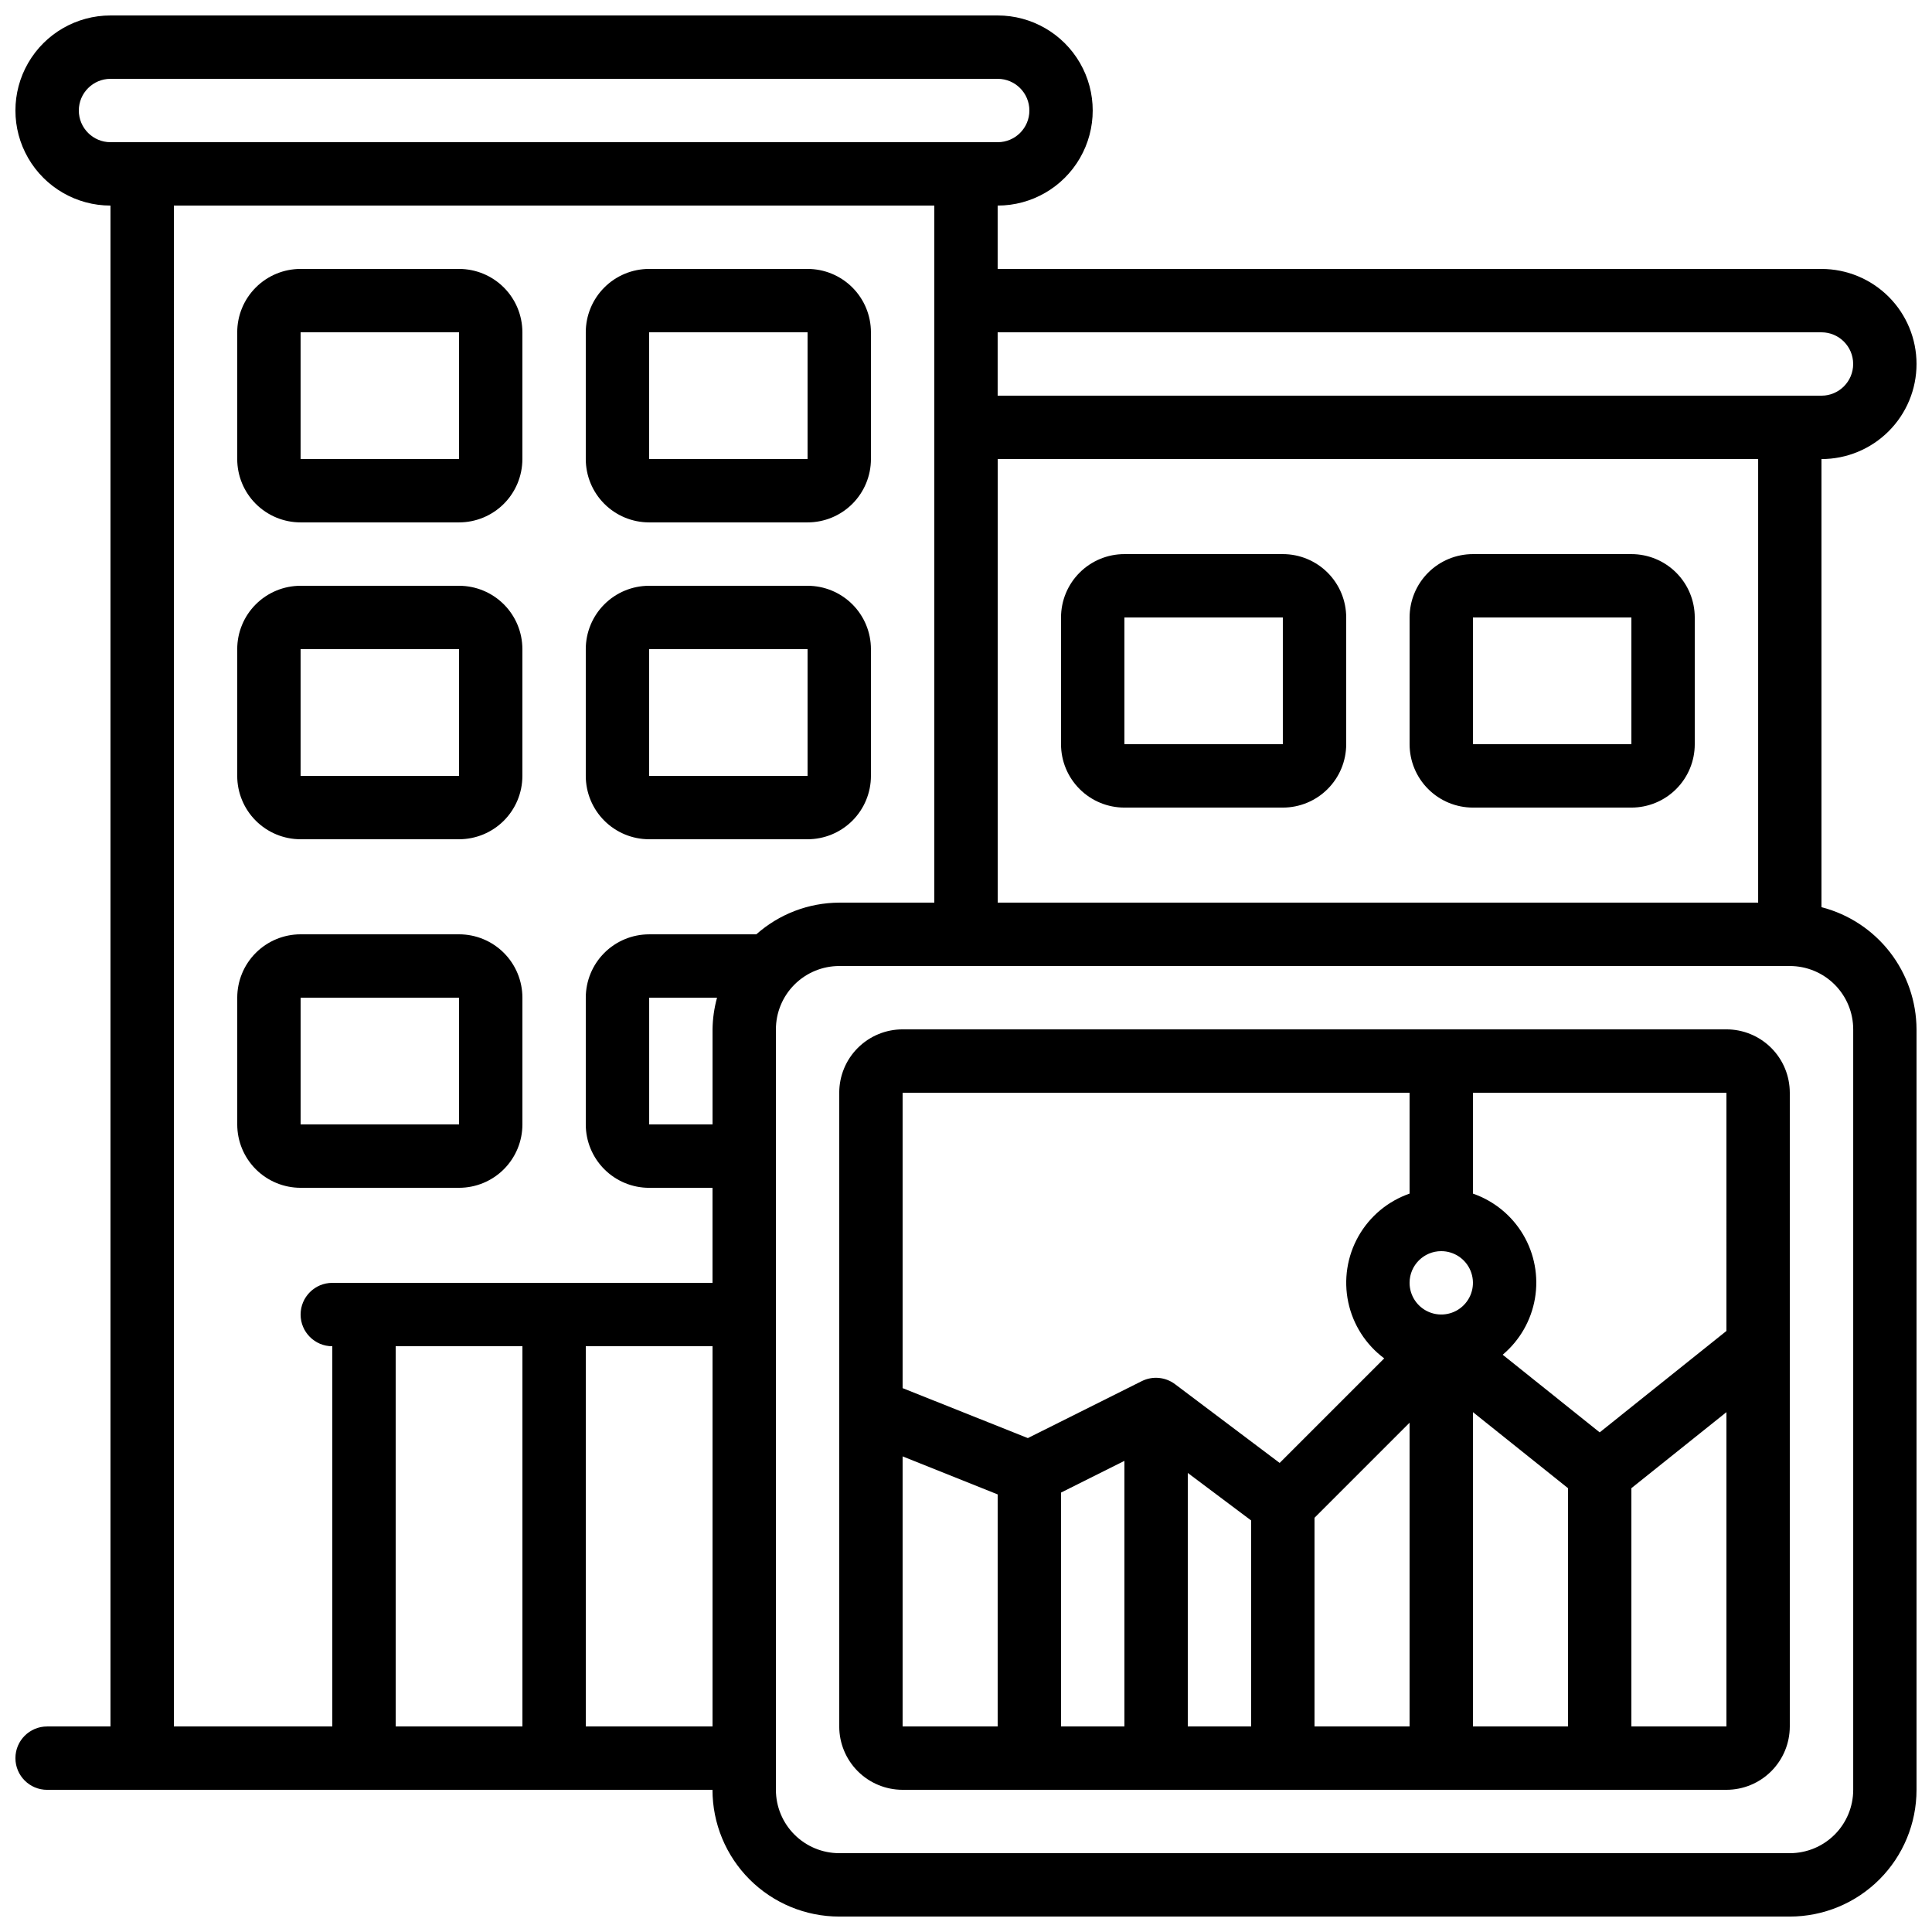
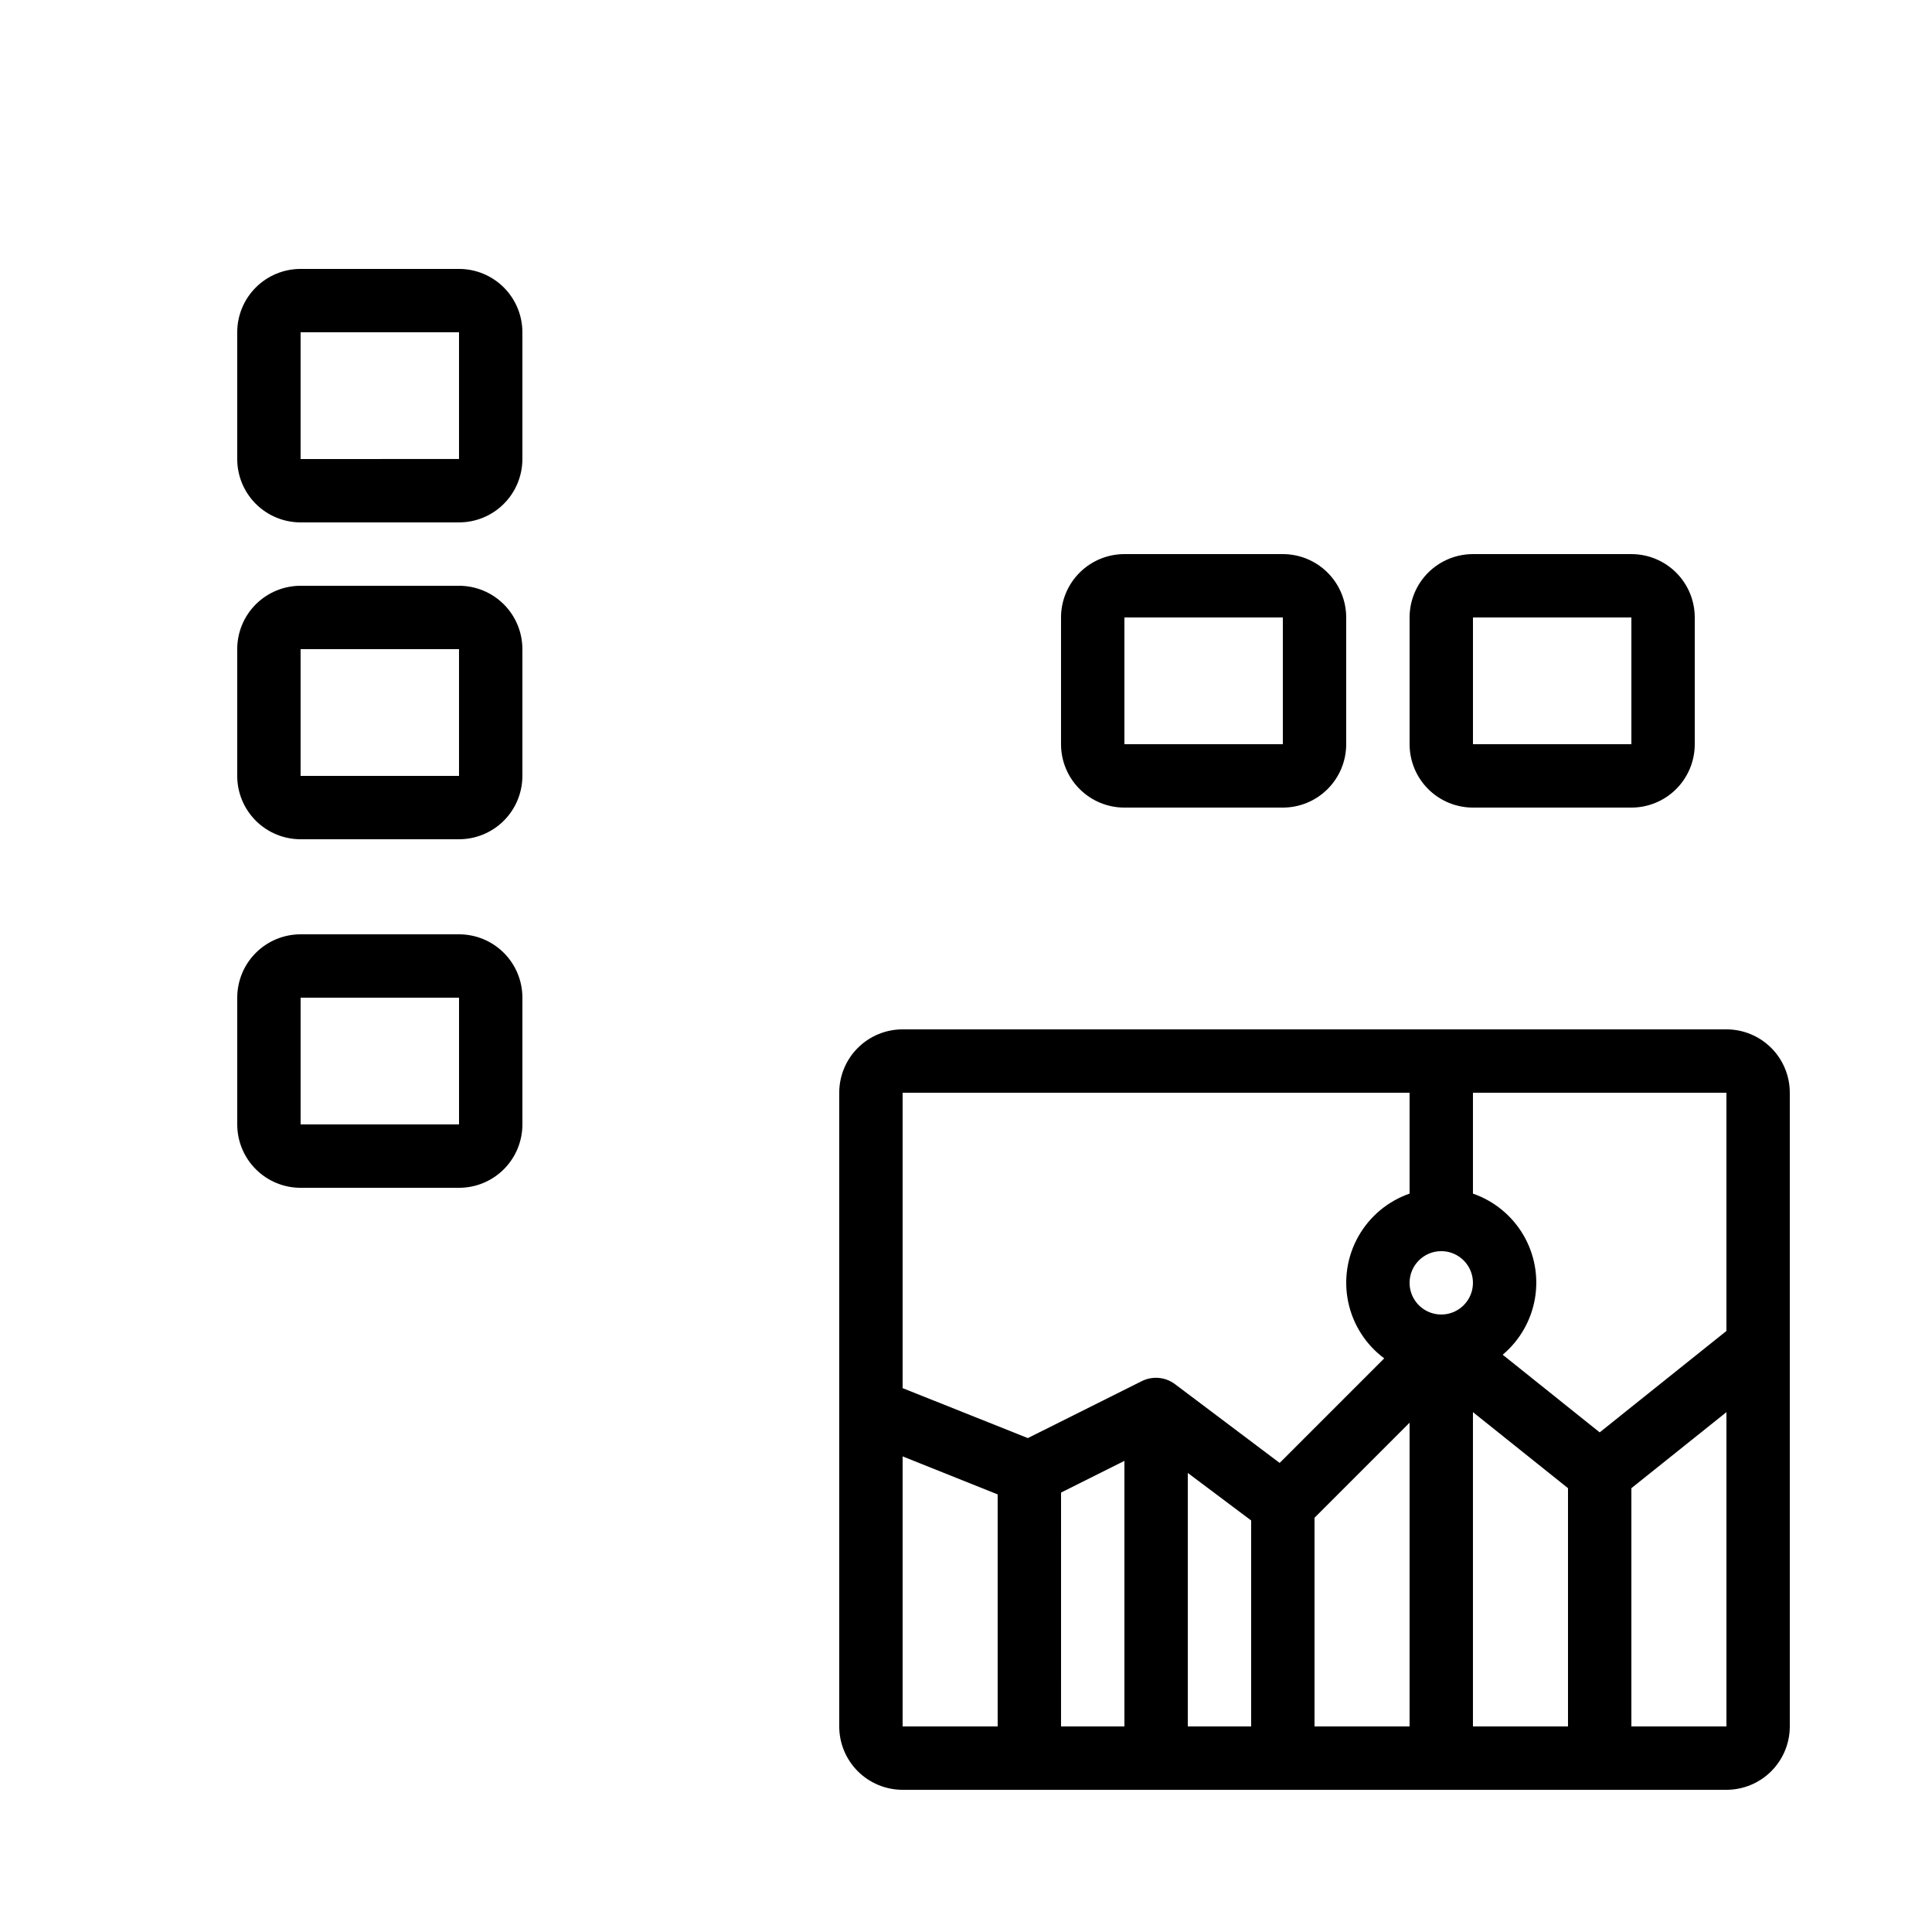
<svg xmlns="http://www.w3.org/2000/svg" width="800px" height="800px" version="1.1" viewBox="144 144 512 512">
  <defs>
    <clipPath id="a">
-       <path d="m148.09 148.09h503.81v503.81h-503.81z" />
-     </clipPath>
+       </clipPath>
  </defs>
  <path d="m601.52 416.79h-218.32c-4.453 0-8.723 1.77-11.875 4.918-3.148 3.148-4.918 7.422-4.918 11.875v167.94c0 4.453 1.77 8.723 4.918 11.875 3.152 3.148 7.422 4.918 11.875 4.918h218.32c4.453 0 8.723-1.77 11.875-4.918 3.148-3.152 4.918-7.422 4.918-11.875v-167.94c0-4.453-1.77-8.727-4.918-11.875-3.152-3.148-7.422-4.918-11.875-4.918zm0 79.93-33.586 26.871-25.703-20.57-0.004-0.004c4.527-3.805 7.555-9.09 8.551-14.914 0.992-5.828-0.113-11.816-3.121-16.906-3.012-5.086-7.727-8.941-13.312-10.879v-26.734h67.176zm-176.33 42.824 16.793-8.398v70.375h-16.797zm33.586-5.199 16.793 12.594v54.582h-16.793zm33.586 11.875 25.191-25.191v80.492h-25.191zm33.586-70.652c3.398 0 6.461 2.047 7.758 5.184 1.301 3.137 0.582 6.75-1.82 9.148-2.398 2.402-6.012 3.121-9.148 1.82-3.137-1.297-5.184-4.359-5.184-7.758 0-4.637 3.758-8.395 8.395-8.395zm8.398 42.664 25.191 20.152v63.137h-25.191zm-16.793-84.648v26.734c-5.75 2-10.57 6.027-13.562 11.324-2.992 5.301-3.945 11.508-2.688 17.465 1.262 5.953 4.648 11.242 9.531 14.875l-27.711 27.711-27.707-20.859c-2.535-1.922-5.938-2.246-8.793-0.84l-30.23 15.113-33.191-13.238v-78.285zm-134.35 96.371 25.191 10.078v61.488h-25.191zm193.13 71.566v-63.137l25.191-20.152v83.289z" />
  <g clip-path="url(#a)">
-     <path d="m651.9 240.46c0-6.68-2.652-13.086-7.379-17.812-4.723-4.723-11.129-7.375-17.812-7.375h-218.32v-16.793c9 0 17.316-4.805 21.816-12.598 4.5-7.793 4.5-17.395 0-25.191-4.5-7.793-12.816-12.594-21.816-12.594h-235.11c-9 0-17.316 4.801-21.816 12.594-4.5 7.797-4.5 17.398 0 25.191 4.5 7.793 12.816 12.598 21.816 12.598v403.05h-16.793c-4.641 0-8.398 3.758-8.398 8.395s3.758 8.398 8.398 8.398h176.33c0 8.906 3.539 17.449 9.836 23.75 6.301 6.297 14.844 9.836 23.75 9.836h251.91c8.906 0 17.449-3.539 23.75-9.836 6.297-6.301 9.836-14.844 9.836-23.75v-201.52c-0.027-7.426-2.516-14.633-7.07-20.492-4.559-5.863-10.93-10.047-18.121-11.902v-118.75c6.684 0 13.09-2.652 17.812-7.379 4.727-4.723 7.379-11.129 7.379-17.812zm-25.191-8.398v0.004c4.641 0 8.398 3.758 8.398 8.395 0 4.641-3.758 8.398-8.398 8.398h-218.32v-16.793zm-461.82-58.773c0-4.637 3.762-8.398 8.398-8.398h235.11c4.637 0 8.398 3.762 8.398 8.398 0 4.637-3.762 8.395-8.398 8.395h-235.11c-4.637 0-8.398-3.758-8.398-8.395zm25.191 25.191h201.52v184.73h-25.191c-8.105 0.027-15.922 3.016-21.98 8.398h-28.398c-4.453 0-8.727 1.77-11.875 4.918-3.148 3.148-4.918 7.422-4.918 11.875v33.59c0 4.453 1.77 8.723 4.918 11.875 3.148 3.148 7.422 4.918 11.875 4.918h16.793v25.191l-100.76-0.004c-4.637 0-8.398 3.762-8.398 8.398s3.762 8.398 8.398 8.398v100.76h-41.984zm142.75 243.51h-16.793v-33.59h17.984c-0.754 2.738-1.156 5.559-1.191 8.398zm-50.383 58.777v100.76h-33.586v-100.76zm16.793 100.76 0.004-100.76h33.586v100.76zm335.88-184.73v201.52c0 4.453-1.77 8.727-4.918 11.875-3.148 3.148-7.422 4.918-11.875 4.918h-251.91c-4.453 0-8.723-1.77-11.875-4.918-3.148-3.148-4.918-7.422-4.918-11.875v-201.52c0-4.453 1.77-8.727 4.918-11.875 3.152-3.148 7.422-4.918 11.875-4.918h251.91c4.453 0 8.727 1.77 11.875 4.918 3.148 3.148 4.918 7.422 4.918 11.875zm-25.191-33.586-201.52-0.004v-117.55h201.52z" />
-   </g>
+     </g>
  <path d="m223.66 282.44h41.984c4.453 0 8.727-1.77 11.875-4.918 3.148-3.148 4.918-7.422 4.918-11.875v-33.586c0-4.453-1.77-8.727-4.918-11.875-3.148-3.148-7.422-4.918-11.875-4.918h-41.984c-4.453 0-8.723 1.77-11.875 4.918-3.148 3.148-4.918 7.422-4.918 11.875v33.586c0 4.453 1.77 8.727 4.918 11.875 3.152 3.148 7.422 4.918 11.875 4.918zm0-50.383h41.984v33.586l-41.984 0.004z" />
-   <path d="m316.03 282.44h41.984c4.453 0 8.723-1.77 11.875-4.918 3.148-3.148 4.918-7.422 4.918-11.875v-33.586c0-4.453-1.77-8.727-4.918-11.875-3.152-3.148-7.422-4.918-11.875-4.918h-41.984c-4.453 0-8.727 1.77-11.875 4.918s-4.918 7.422-4.918 11.875v33.586c0 4.453 1.77 8.727 4.918 11.875 3.148 3.148 7.422 4.918 11.875 4.918zm0-50.383h41.984v33.586l-41.984 0.004z" />
  <path d="m441.98 358.02h41.984-0.004c4.457 0 8.727-1.77 11.875-4.922 3.152-3.148 4.922-7.418 4.922-11.871v-33.59c0-4.453-1.77-8.727-4.922-11.875-3.148-3.148-7.418-4.918-11.875-4.918h-41.98c-4.457 0-8.727 1.77-11.875 4.918-3.152 3.148-4.922 7.422-4.922 11.875v33.59c0 4.453 1.77 8.723 4.922 11.871 3.148 3.152 7.418 4.922 11.875 4.922zm0-50.383h41.984v33.586l-41.984 0.004z" />
  <path d="m534.35 358.02h41.984c4.453 0 8.727-1.77 11.875-4.922 3.148-3.148 4.918-7.418 4.918-11.871v-33.59c0-4.453-1.77-8.727-4.918-11.875-3.148-3.148-7.422-4.918-11.875-4.918h-41.984c-4.453 0-8.727 1.77-11.875 4.918-3.148 3.148-4.918 7.422-4.918 11.875v33.59c0 4.453 1.77 8.723 4.918 11.871 3.148 3.152 7.422 4.922 11.875 4.922zm0-50.383h41.984v33.586l-41.984 0.004z" />
-   <path d="m316.03 366.41h41.984c4.453 0 8.723-1.77 11.875-4.918 3.148-3.148 4.918-7.422 4.918-11.875v-33.586c0-4.453-1.77-8.727-4.918-11.875-3.152-3.148-7.422-4.918-11.875-4.918h-41.984c-4.453 0-8.727 1.77-11.875 4.918s-4.918 7.422-4.918 11.875v33.586c0 4.453 1.77 8.727 4.918 11.875 3.148 3.148 7.422 4.918 11.875 4.918zm0-50.383h41.984v33.586l-41.984 0.004z" />
  <path d="m223.66 366.41h41.984c4.453 0 8.727-1.77 11.875-4.918 3.148-3.148 4.918-7.422 4.918-11.875v-33.586c0-4.453-1.77-8.727-4.918-11.875-3.148-3.148-7.422-4.918-11.875-4.918h-41.984c-4.453 0-8.723 1.77-11.875 4.918-3.148 3.148-4.918 7.422-4.918 11.875v33.586c0 4.453 1.77 8.727 4.918 11.875 3.152 3.148 7.422 4.918 11.875 4.918zm0-50.383h41.984v33.586l-41.984 0.004z" />
  <path d="m265.65 458.78c4.453 0 8.727-1.77 11.875-4.918 3.148-3.152 4.918-7.422 4.918-11.875v-33.59c0-4.453-1.77-8.727-4.918-11.875-3.148-3.148-7.422-4.918-11.875-4.918h-41.984c-4.453 0-8.723 1.77-11.875 4.918-3.148 3.148-4.918 7.422-4.918 11.875v33.59c0 4.453 1.77 8.723 4.918 11.875 3.152 3.148 7.422 4.918 11.875 4.918zm-41.984-50.383h41.984v33.586l-41.984 0.004z" />
</svg>